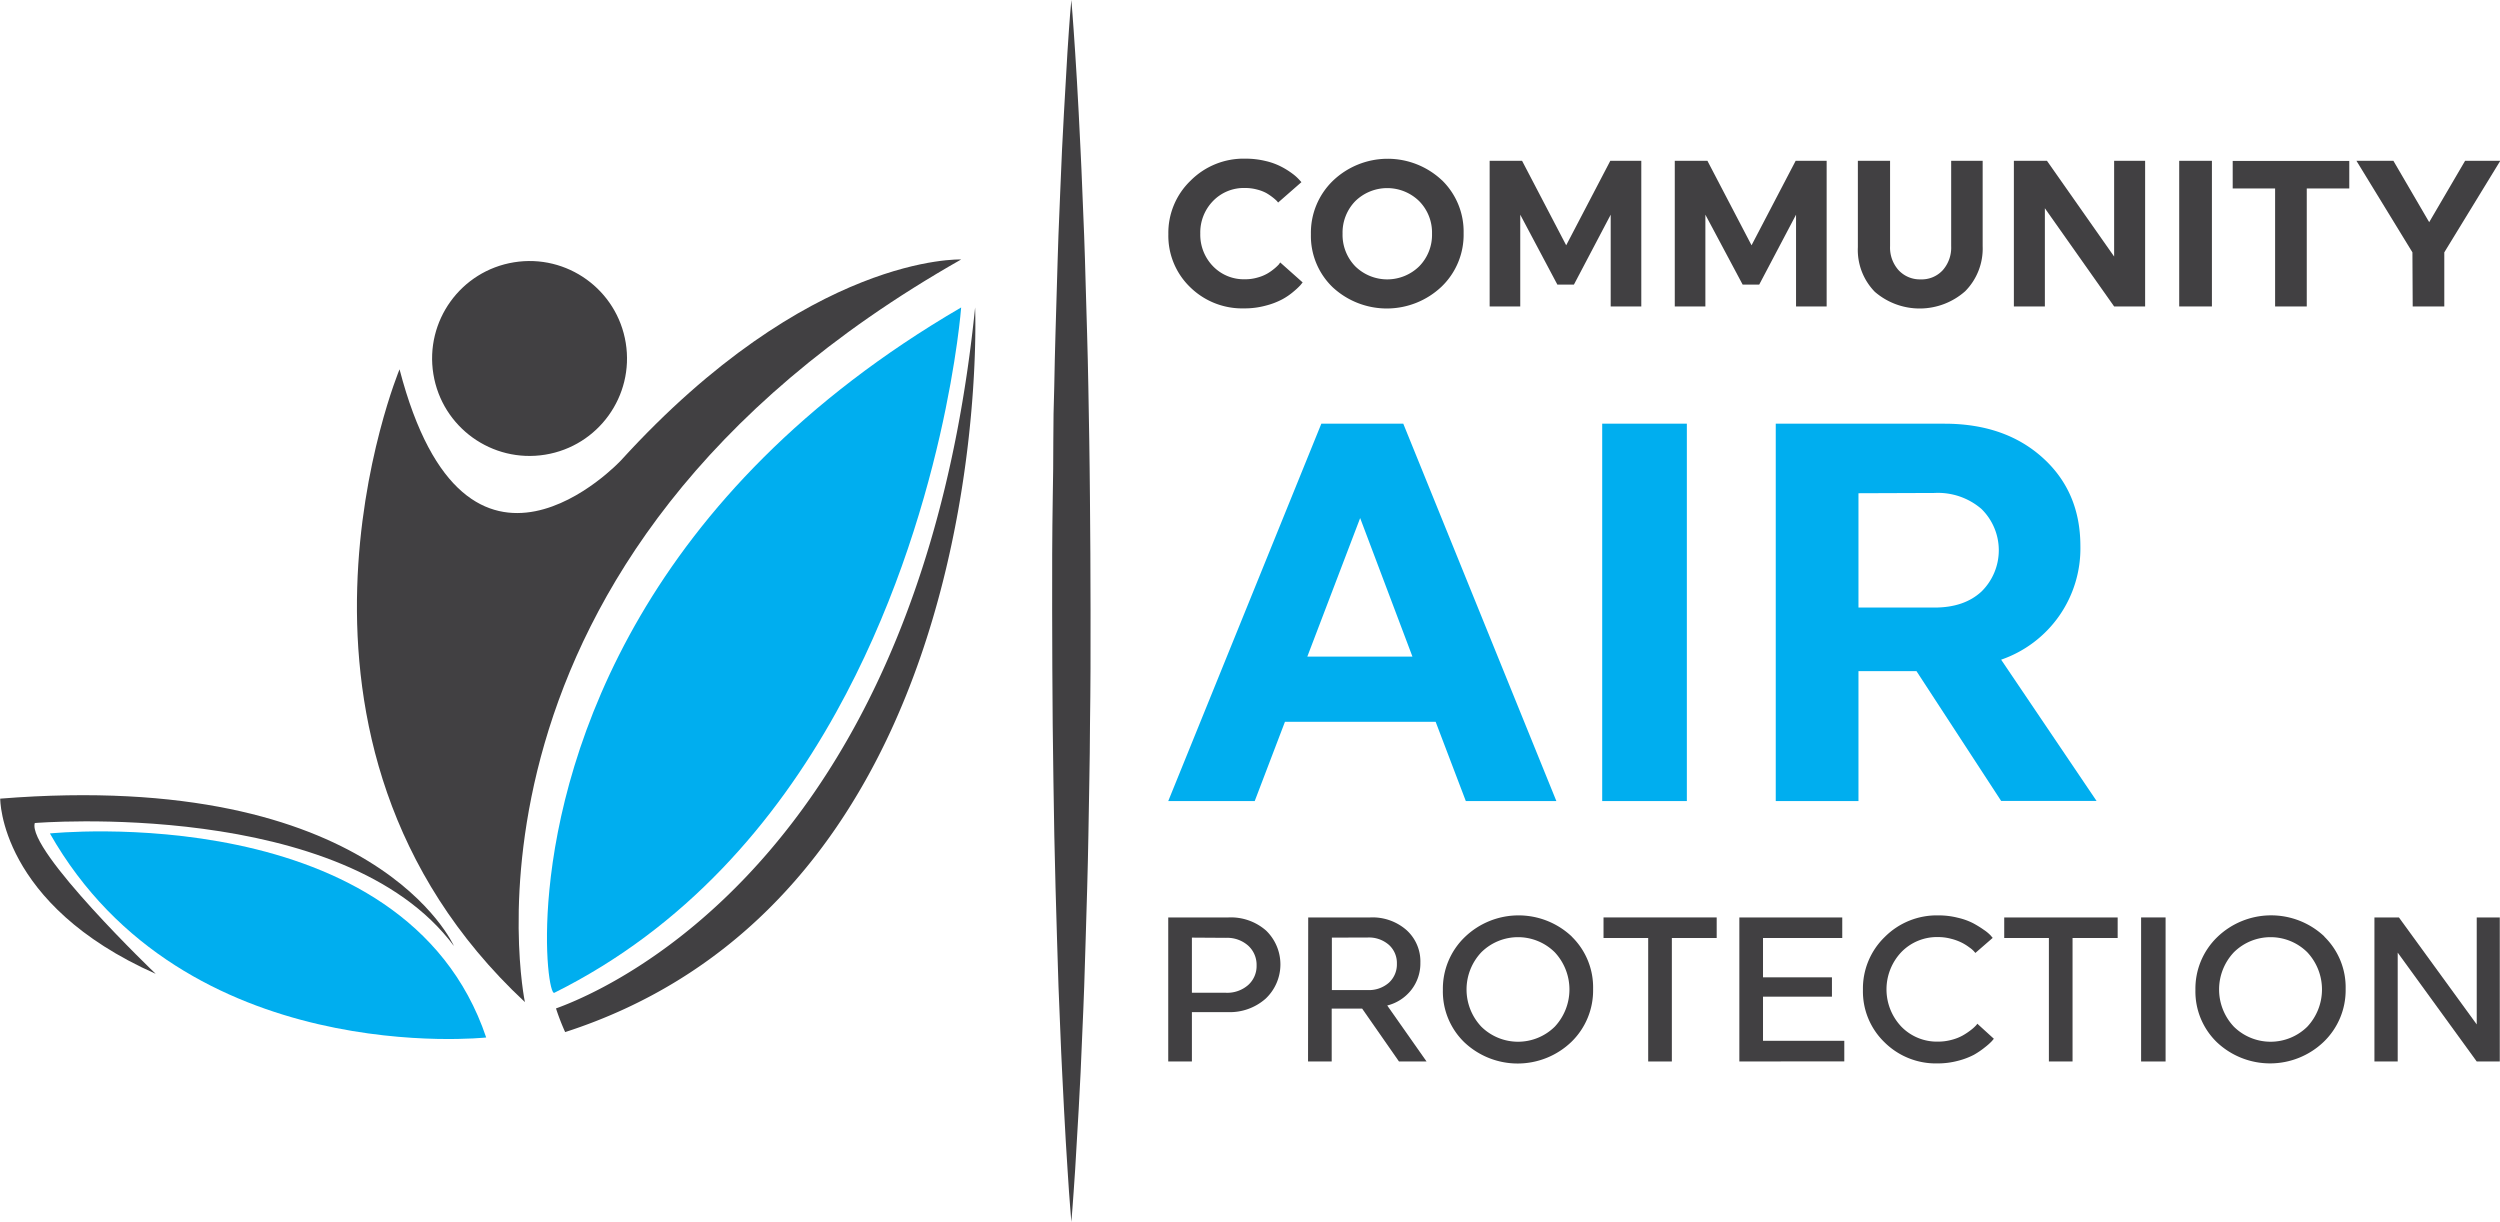
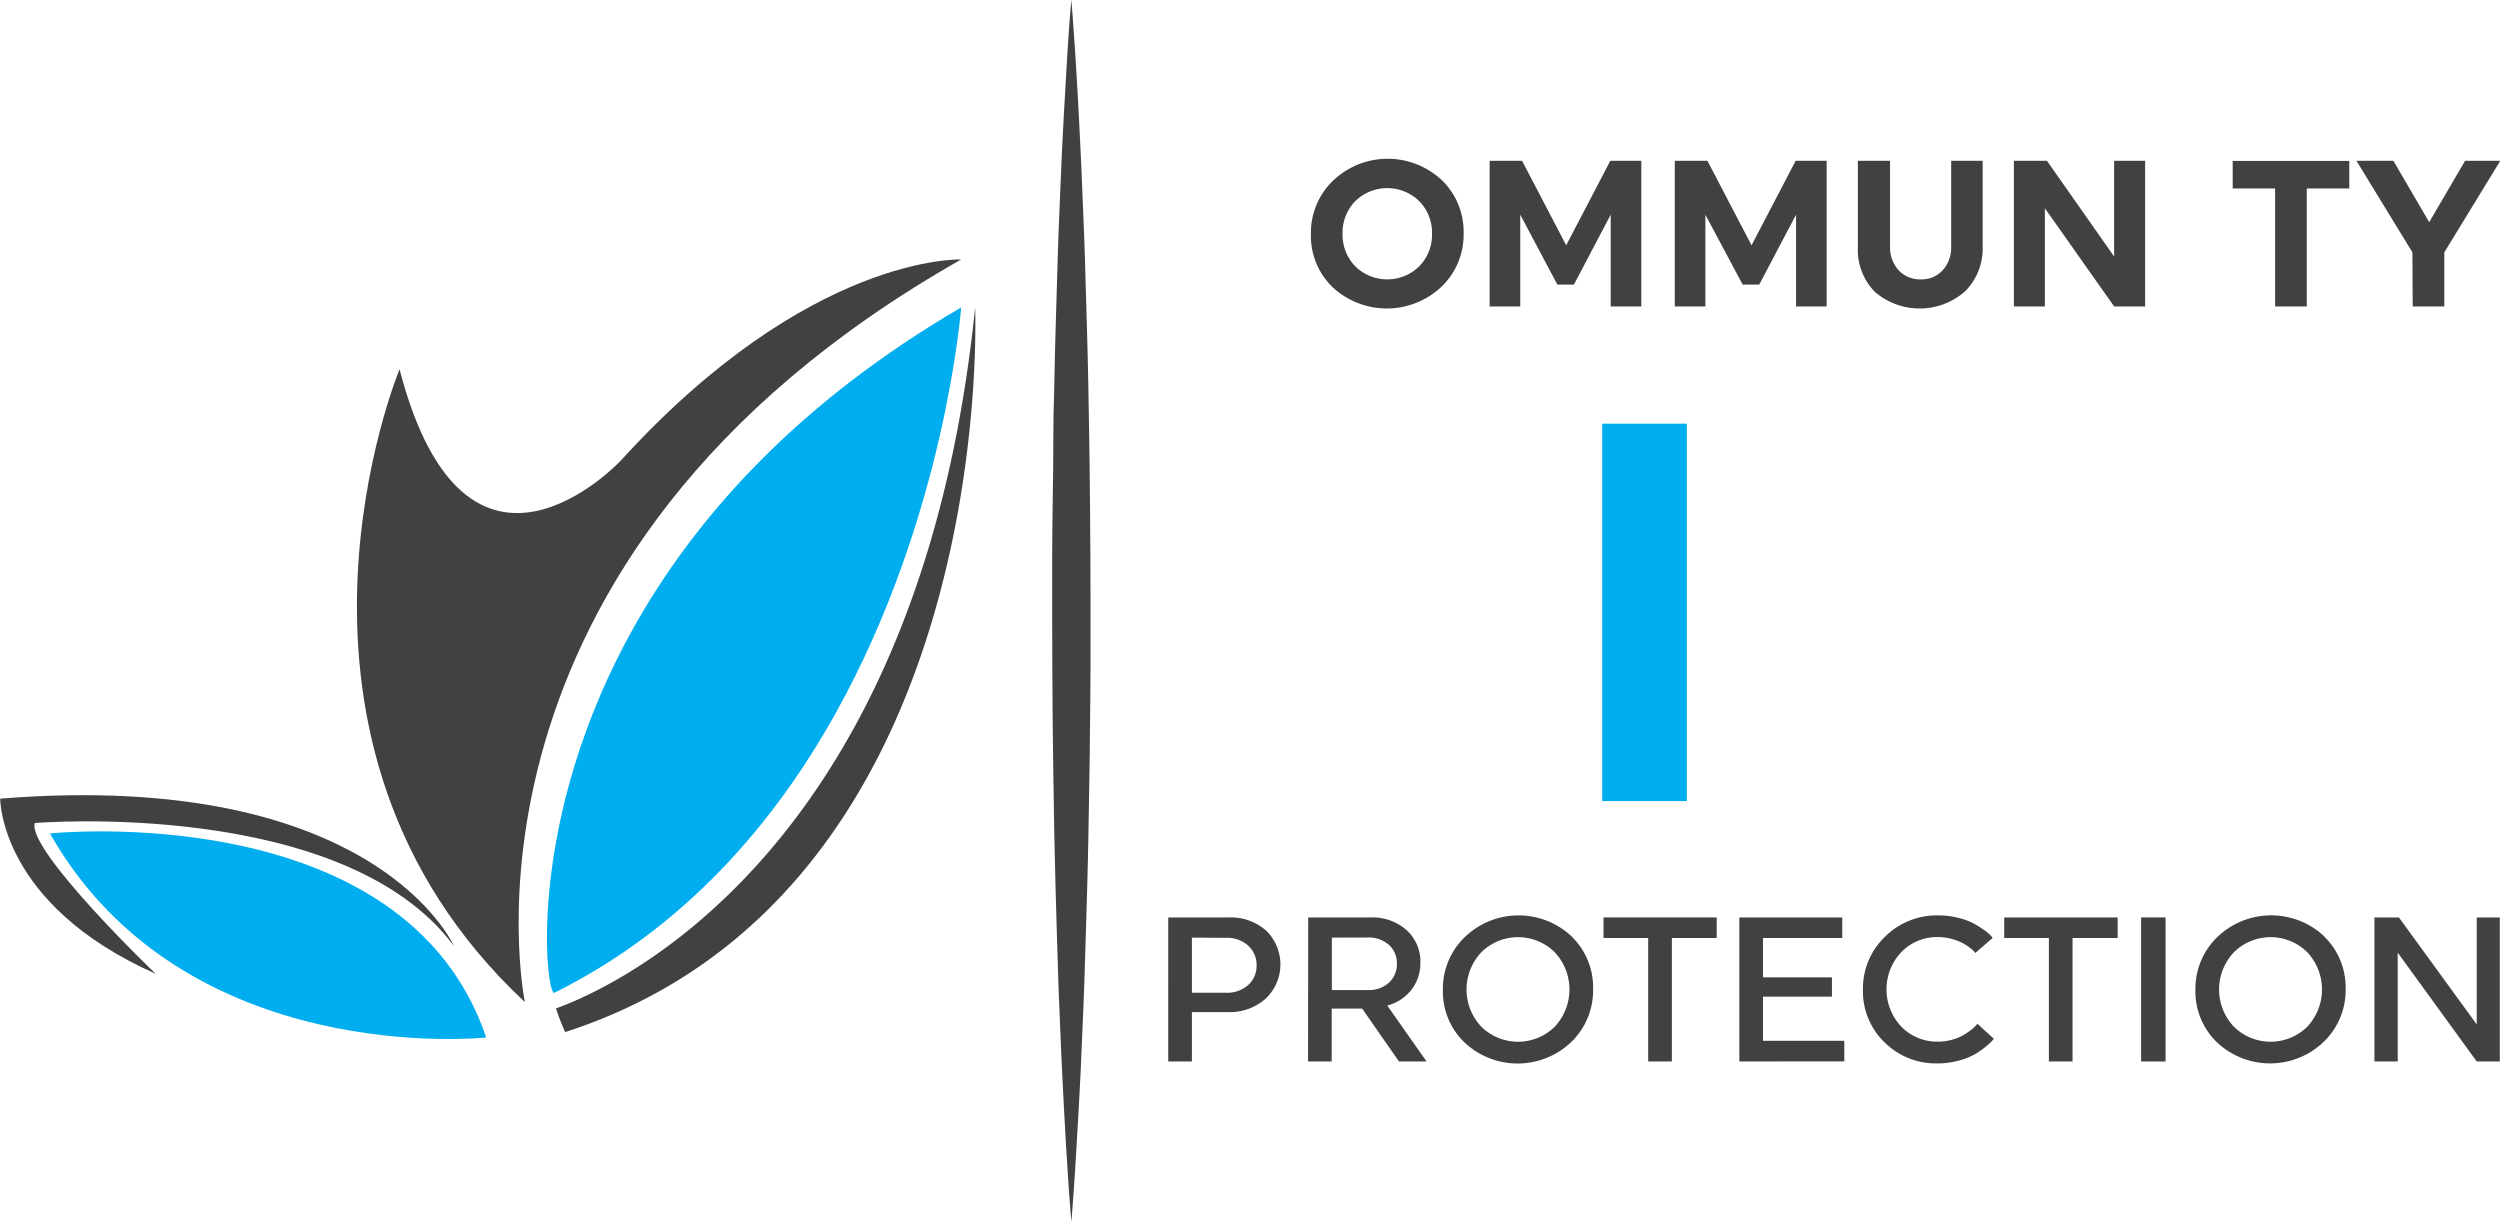
<svg xmlns="http://www.w3.org/2000/svg" id="Layer_1" data-name="Layer 1" viewBox="0 0 453.33 221.64">
  <defs>
    <style>.cls-1{fill:#414042;}.cls-2{fill:#00aeef;}</style>
  </defs>
-   <circle class="cls-1" cx="96.02" cy="65.01" r="17.67" transform="translate(-9.17 16.22) rotate(-9.22)" />
  <path class="cls-1" d="M6.31,149.24s56-4.63,76,22.3c0,0-14.1-32.19-82.27-26.72,0,0-.21,19.15,28.2,31.77C28.2,176.59,4.84,154.13,6.31,149.24Z" />
  <path class="cls-1" d="M174.29,47.05s-27.49-1.12-61.72,36.47c0,0-28,30-40.12-16.55,0,0-28.05,67.33,22.73,114.74C95.18,181.71,78.34,101.48,174.29,47.05Z" />
  <path class="cls-1" d="M176.82,55.75c-3.27,32.18-11.37,56.48-21.16,74.76-20.3,37.9-47.9,49.85-54.84,52.35a41.83,41.83,0,0,0,1.66,4.29c30.13-9.74,48.09-31.22,58.78-54.05C178.54,96.19,176.82,55.75,176.82,55.75Z" />
  <path class="cls-2" d="M9.05,151.13c24.41,42.93,79.11,37,79.11,37C73.43,144.4,9.05,151.13,9.05,151.13Z" />
  <path class="cls-2" d="M151.6,129.2c19.89-35.75,22.69-73.45,22.69-73.45-58.07,33.84-72.21,80.17-74.67,105.63-1.13,11.69.21,19,.89,18.65C124.38,168.15,140.6,149,151.6,129.2Z" />
-   <path class="cls-1" d="M215.88,32.77a13.56,13.56,0,0,1,9.92-4,15.34,15.34,0,0,1,3.71.43,12,12,0,0,1,2.89,1.06,14.47,14.47,0,0,1,2,1.26,8.33,8.33,0,0,1,1.21,1.09l.38.42-4.23,3.7a3.14,3.14,0,0,0-.23-.29,8,8,0,0,0-.71-.62,10.4,10.4,0,0,0-1.19-.81,7.31,7.31,0,0,0-1.68-.64,8.32,8.32,0,0,0-2.19-.28,7.76,7.76,0,0,0-5.81,2.37,8.17,8.17,0,0,0-2.3,5.89,8.2,8.2,0,0,0,2.3,5.92,7.76,7.76,0,0,0,5.81,2.37,7.89,7.89,0,0,0,2.3-.32,7.36,7.36,0,0,0,1.81-.75,9.39,9.39,0,0,0,1.25-.89,7.56,7.56,0,0,0,.79-.75l.23-.34,4.07,3.62-.41.51a13,13,0,0,1-1.21,1.13,11.78,11.78,0,0,1-2.08,1.43,13.49,13.49,0,0,1-3,1.14,14.48,14.48,0,0,1-3.88.5,13.47,13.47,0,0,1-9.83-3.86,12.94,12.94,0,0,1-3.94-9.6A13.12,13.12,0,0,1,215.88,32.77Z" />
-   <path class="cls-1" d="M261.46,32.67a13,13,0,0,1,3.94,9.62,13.05,13.05,0,0,1-4,9.69,14.43,14.43,0,0,1-19.75.1,12.9,12.9,0,0,1-3.94-9.6,13.12,13.12,0,0,1,4-9.71,14.36,14.36,0,0,1,19.74-.1Zm-4.11,15.62a8.14,8.14,0,0,0,2.32-5.92,8.1,8.1,0,0,0-2.32-5.89,8.28,8.28,0,0,0-11.6,0,8.17,8.17,0,0,0-2.3,5.89,8.2,8.2,0,0,0,2.3,5.92,8.28,8.28,0,0,0,11.6,0Z" />
+   <path class="cls-1" d="M261.46,32.67a13,13,0,0,1,3.94,9.62,13.05,13.05,0,0,1-4,9.69,14.43,14.43,0,0,1-19.75.1,12.9,12.9,0,0,1-3.94-9.6,13.12,13.12,0,0,1,4-9.71,14.36,14.36,0,0,1,19.74-.1Zm-4.11,15.62a8.14,8.14,0,0,0,2.32-5.92,8.1,8.1,0,0,0-2.32-5.89,8.28,8.28,0,0,0-11.6,0,8.17,8.17,0,0,0-2.3,5.89,8.2,8.2,0,0,0,2.3,5.92,8.28,8.28,0,0,0,11.6,0" />
  <path class="cls-1" d="M275.67,38.93V55.57h-5.55V29.16H276l8,15.32,8-15.32h5.62V55.57h-5.55V38.93L285.4,51.61h-3Z" />
  <path class="cls-1" d="M309.24,38.93V55.57h-5.55V29.16h5.92l8,15.32,8-15.32h5.62V55.57h-5.55V38.93L319,51.61h-3Z" />
  <path class="cls-1" d="M359.52,29.16V44.63a11,11,0,0,1-3.17,8.18,12.44,12.44,0,0,1-16.39.1,10.86,10.86,0,0,1-3.07-8.09V29.16h5.84V44.63A6.14,6.14,0,0,0,344.28,49a5.26,5.26,0,0,0,4,1.66,5.19,5.19,0,0,0,4-1.66,6.18,6.18,0,0,0,1.53-4.37V29.16Z" />
  <path class="cls-1" d="M370.8,37.76V55.57h-5.62V29.16h6l12.18,17.36V29.16h5.62V55.57h-5.62Z" />
-   <path class="cls-1" d="M395.16,29.16h5.93V55.57h-5.93Z" />
  <path class="cls-1" d="M418.29,34.18V55.57h-5.74V34.18h-7.69v-5H426v5Z" />
  <path class="cls-1" d="M437.45,45.76,427.3,29.16H434l6.49,11.13L447,29.16h6.38l-10.15,16.6v9.81h-5.73Z" />
  <path class="cls-1" d="M211.84,166.36h10.94a9.67,9.67,0,0,1,6.81,2.39,8.54,8.54,0,0,1-.08,12.33,9.79,9.79,0,0,1-6.88,2.45h-6.5v8.95h-4.29Zm4.29,3.66v10h6.2a5.75,5.75,0,0,0,4-1.4,4.61,4.61,0,0,0,1.53-3.56,4.69,4.69,0,0,0-1.53-3.59,5.71,5.71,0,0,0-4-1.41Z" />
  <path class="cls-1" d="M237.22,166.36h11.27a9.34,9.34,0,0,1,6.55,2.29,7.65,7.65,0,0,1,2.52,5.92,7.8,7.8,0,0,1-1.63,4.91,8,8,0,0,1-4.38,2.85l7.13,10.15h-5L247,182.89h-5.52v9.59h-4.29Zm4.29,3.66v9.51H248a5.46,5.46,0,0,0,3.86-1.34,4.49,4.49,0,0,0,1.44-3.43,4.43,4.43,0,0,0-1.44-3.42A5.5,5.5,0,0,0,248,170Z" />
  <path class="cls-1" d="M285,169.83a12.84,12.84,0,0,1,3.88,9.52,13,13,0,0,1-3.95,9.59,14.07,14.07,0,0,1-19.39.07,12.81,12.81,0,0,1-3.9-9.51,13,13,0,0,1,4-9.6,14.05,14.05,0,0,1,19.38-.07Zm-3.08,16.35a9.88,9.88,0,0,0,0-13.51,9.46,9.46,0,0,0-13.3,0,9.83,9.83,0,0,0,0,13.51,9.49,9.49,0,0,0,13.3,0Z" />
  <path class="cls-1" d="M303.16,170.09v22.39h-4.29V170.09h-8.1v-3.73h20.52v3.73Z" />
  <path class="cls-1" d="M315.4,192.48V166.36h18.66v3.73H319.69v7.13h12.5v3.51h-12.5v8h14.74v3.73Z" />
  <path class="cls-1" d="M341.77,169.9a13.3,13.3,0,0,1,9.72-3.91,14.07,14.07,0,0,1,3.54.43,11.8,11.8,0,0,1,2.78,1,18.29,18.29,0,0,1,1.94,1.2,7.22,7.22,0,0,1,1.21,1l.38.45-3.14,2.73-.28-.32a4.8,4.8,0,0,0-.82-.69,8.86,8.86,0,0,0-1.38-.86,9.66,9.66,0,0,0-1.88-.69,9.2,9.2,0,0,0-2.43-.32,9,9,0,0,0-6.64,2.73,9.83,9.83,0,0,0,0,13.51,9,9,0,0,0,6.64,2.72,9.37,9.37,0,0,0,2.54-.34,8.33,8.33,0,0,0,2-.8,12.06,12.06,0,0,0,1.42-.95,7.41,7.41,0,0,0,.9-.8,1.83,1.83,0,0,0,.28-.36l3,2.73c-.1.12-.23.28-.41.48a11.23,11.23,0,0,1-1.21,1.07,14.67,14.67,0,0,1-2,1.36,13.24,13.24,0,0,1-2.86,1.08,14.13,14.13,0,0,1-3.71.48,13.22,13.22,0,0,1-9.65-3.84,12.81,12.81,0,0,1-3.9-9.51A13,13,0,0,1,341.77,169.9Z" />
  <path class="cls-1" d="M375.82,170.09v22.39h-4.29V170.09h-8.1v-3.73H384v3.73Z" />
  <path class="cls-1" d="M388.25,166.36h4.44v26.12h-4.44Z" />
  <path class="cls-1" d="M421.46,169.83a12.84,12.84,0,0,1,3.88,9.52,13,13,0,0,1-4,9.59A14.05,14.05,0,0,1,402,189a12.81,12.81,0,0,1-3.9-9.51,13,13,0,0,1,4-9.6,14.07,14.07,0,0,1,19.39-.07Zm-3.08,16.35a9.88,9.88,0,0,0,0-13.51,9.46,9.46,0,0,0-13.3,0,9.83,9.83,0,0,0,0,13.51,9.49,9.49,0,0,0,13.3,0Z" />
  <path class="cls-1" d="M434.78,172.74v19.74h-4.22V166.36H435l14.11,19.4v-19.4h4.18v26.12h-4.18Z" />
-   <path class="cls-2" d="M282.22,145.26H265.8l-5.47-14.37H233l-5.48,14.37H211.84L239.6,76.83h14.86Zm-45.16-26.2h19.06l-9.48-25.12Z" />
  <path class="cls-2" d="M290.53,76.83h15.35v68.43H290.53Z" />
-   <path class="cls-2" d="M322,76.83H352.6q10.95,0,17.79,6.16t6.85,16a21.33,21.33,0,0,1-14.37,20.63l17.3,25.61h-17.3L347.52,121.7H337v23.56H322ZM337,89.44v20.73h13.79q5.37,0,8.5-2.89a10.49,10.49,0,0,0,0-15,12.08,12.08,0,0,0-8.5-2.89Z" />
  <path class="cls-1" d="M194.27,0l.2,2.49c.11,1.62.31,4,.49,7s.44,6.71.64,10.93.47,9,.66,14.18q.17,3.9.33,8.1c.12,2.81.18,5.7.27,8.68.17,6,.38,12.23.49,18.72.06,3.25.11,6.55.17,9.89s.08,6.72.12,10.13c.08,6.82.09,13.74.11,20.67s0,13.85-.1,20.67c0,3.41-.07,6.79-.12,10.13s-.12,6.65-.17,9.89c-.11,6.5-.31,12.77-.49,18.73-.09,3-.18,5.87-.27,8.67s-.22,5.5-.33,8.1c-.19,5.2-.44,10-.67,14.18s-.45,7.9-.64,10.93-.38,5.41-.49,7-.2,2.49-.2,2.49-.07-.86-.2-2.49-.31-4-.49-7-.44-6.71-.64-10.93-.48-9-.67-14.18q-.15-3.9-.33-8.1c-.09-2.8-.18-5.7-.27-8.67-.17-6-.37-12.23-.49-18.73-.05-3.24-.11-6.54-.16-9.89s-.1-6.72-.13-10.13c-.07-6.82-.08-13.74-.1-20.67s0-13.85.11-20.67Q191,85,191,80t.17-9.89c.11-6.49.32-12.77.49-18.72.1-3,.16-5.87.27-8.68s.23-5.5.33-8.1c.19-5.19.44-10,.67-14.18s.45-7.9.63-10.93.38-5.41.49-7Z" />
</svg>